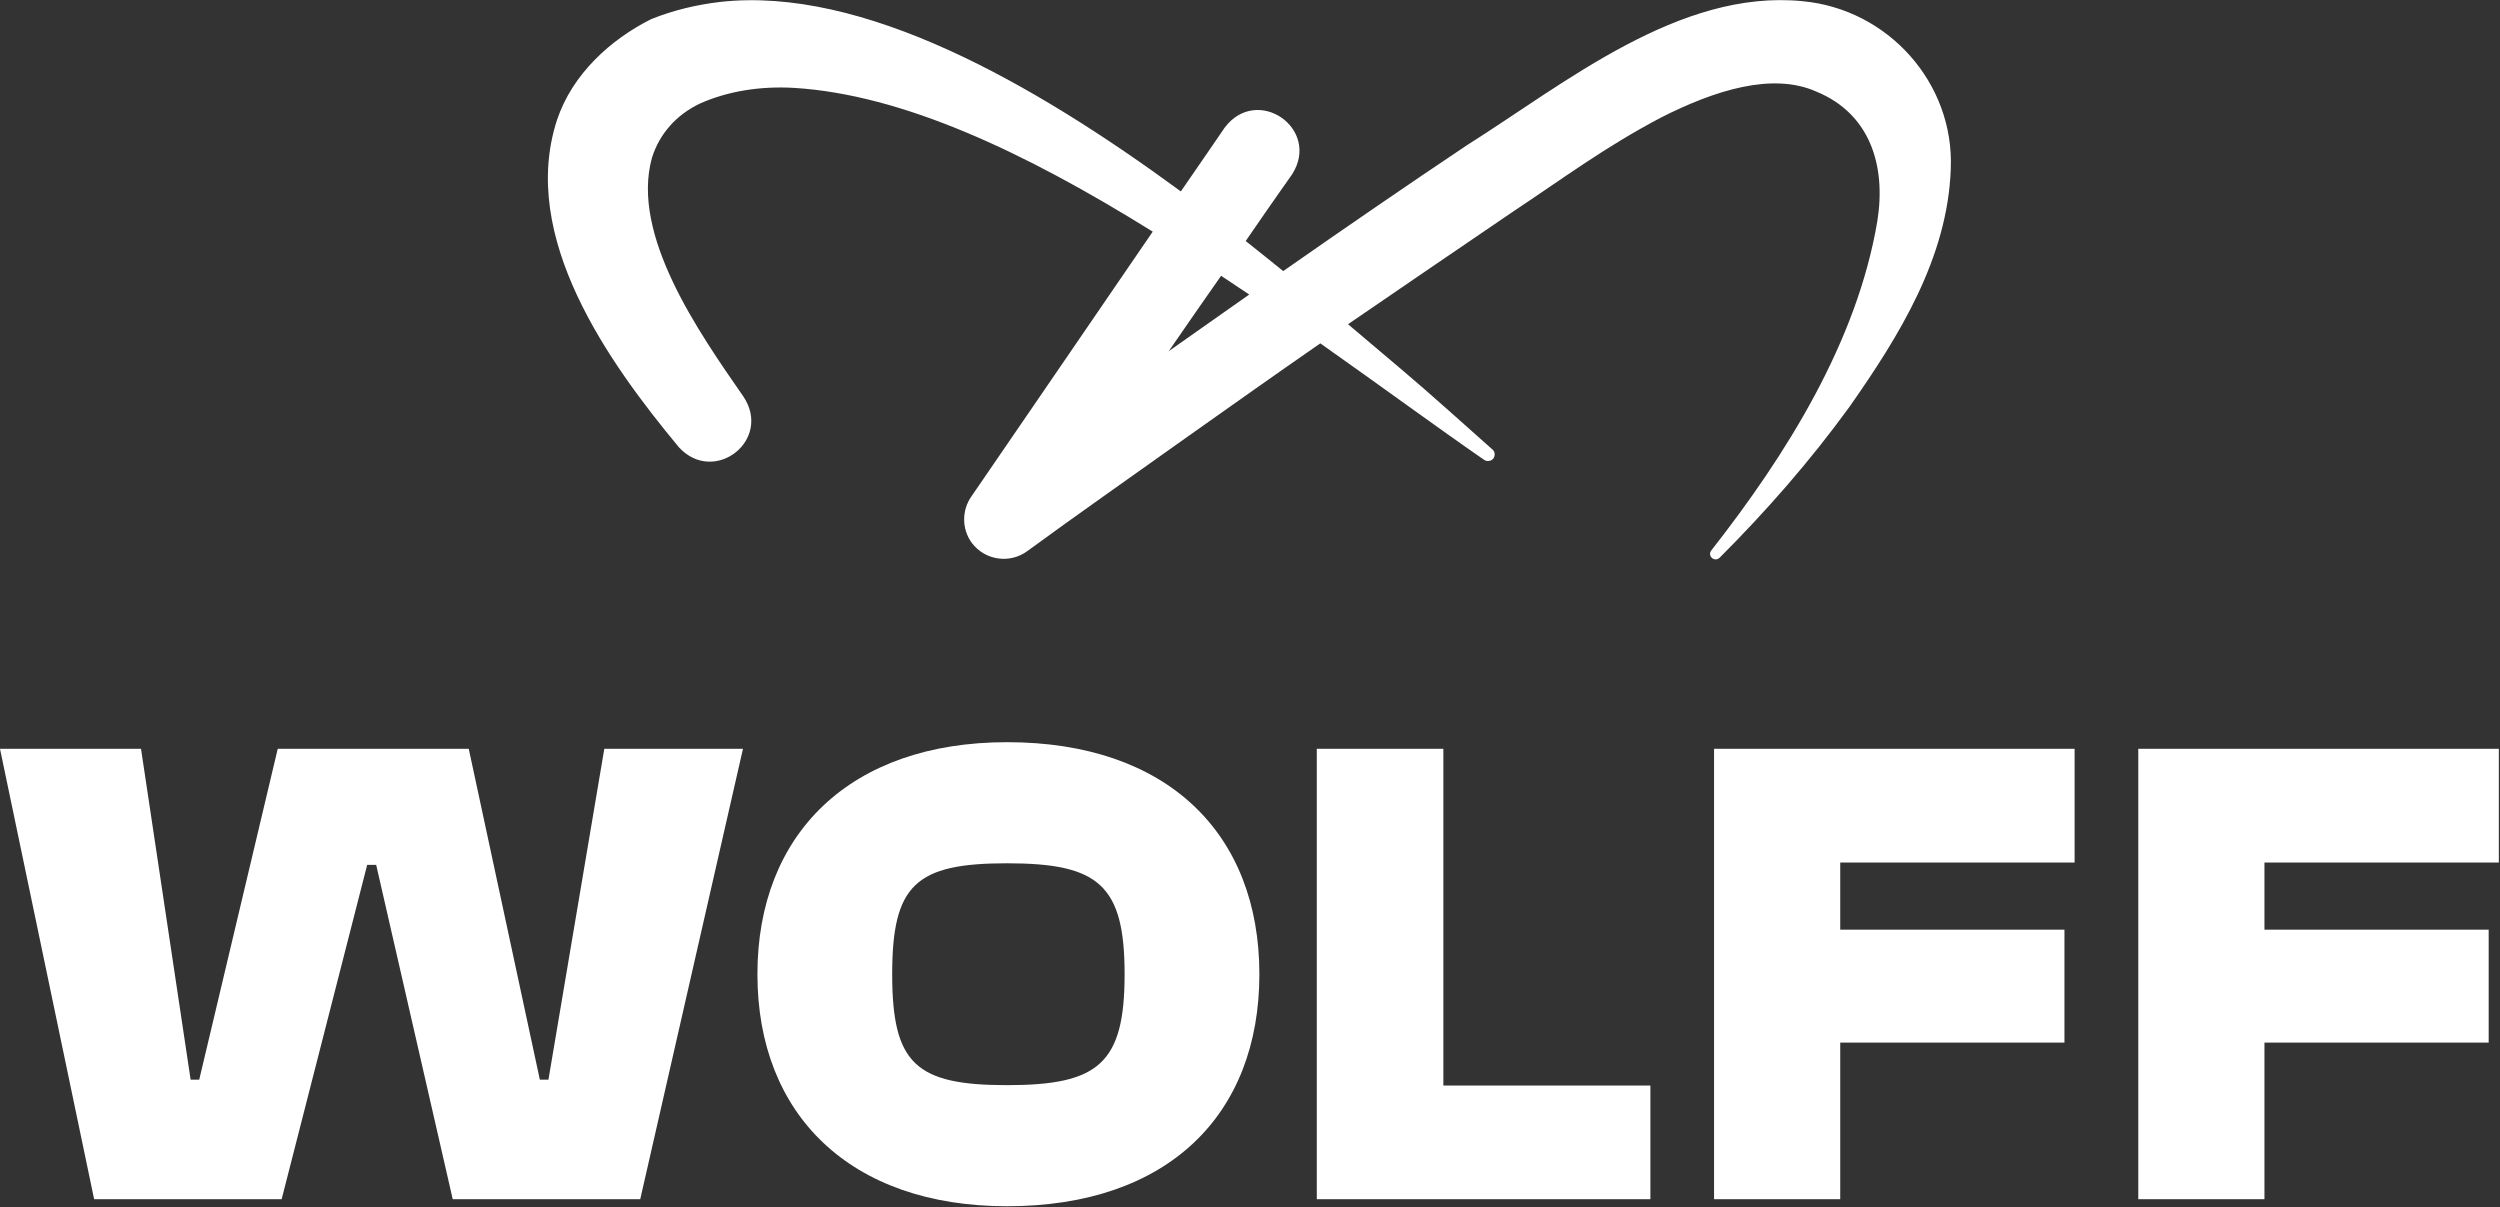
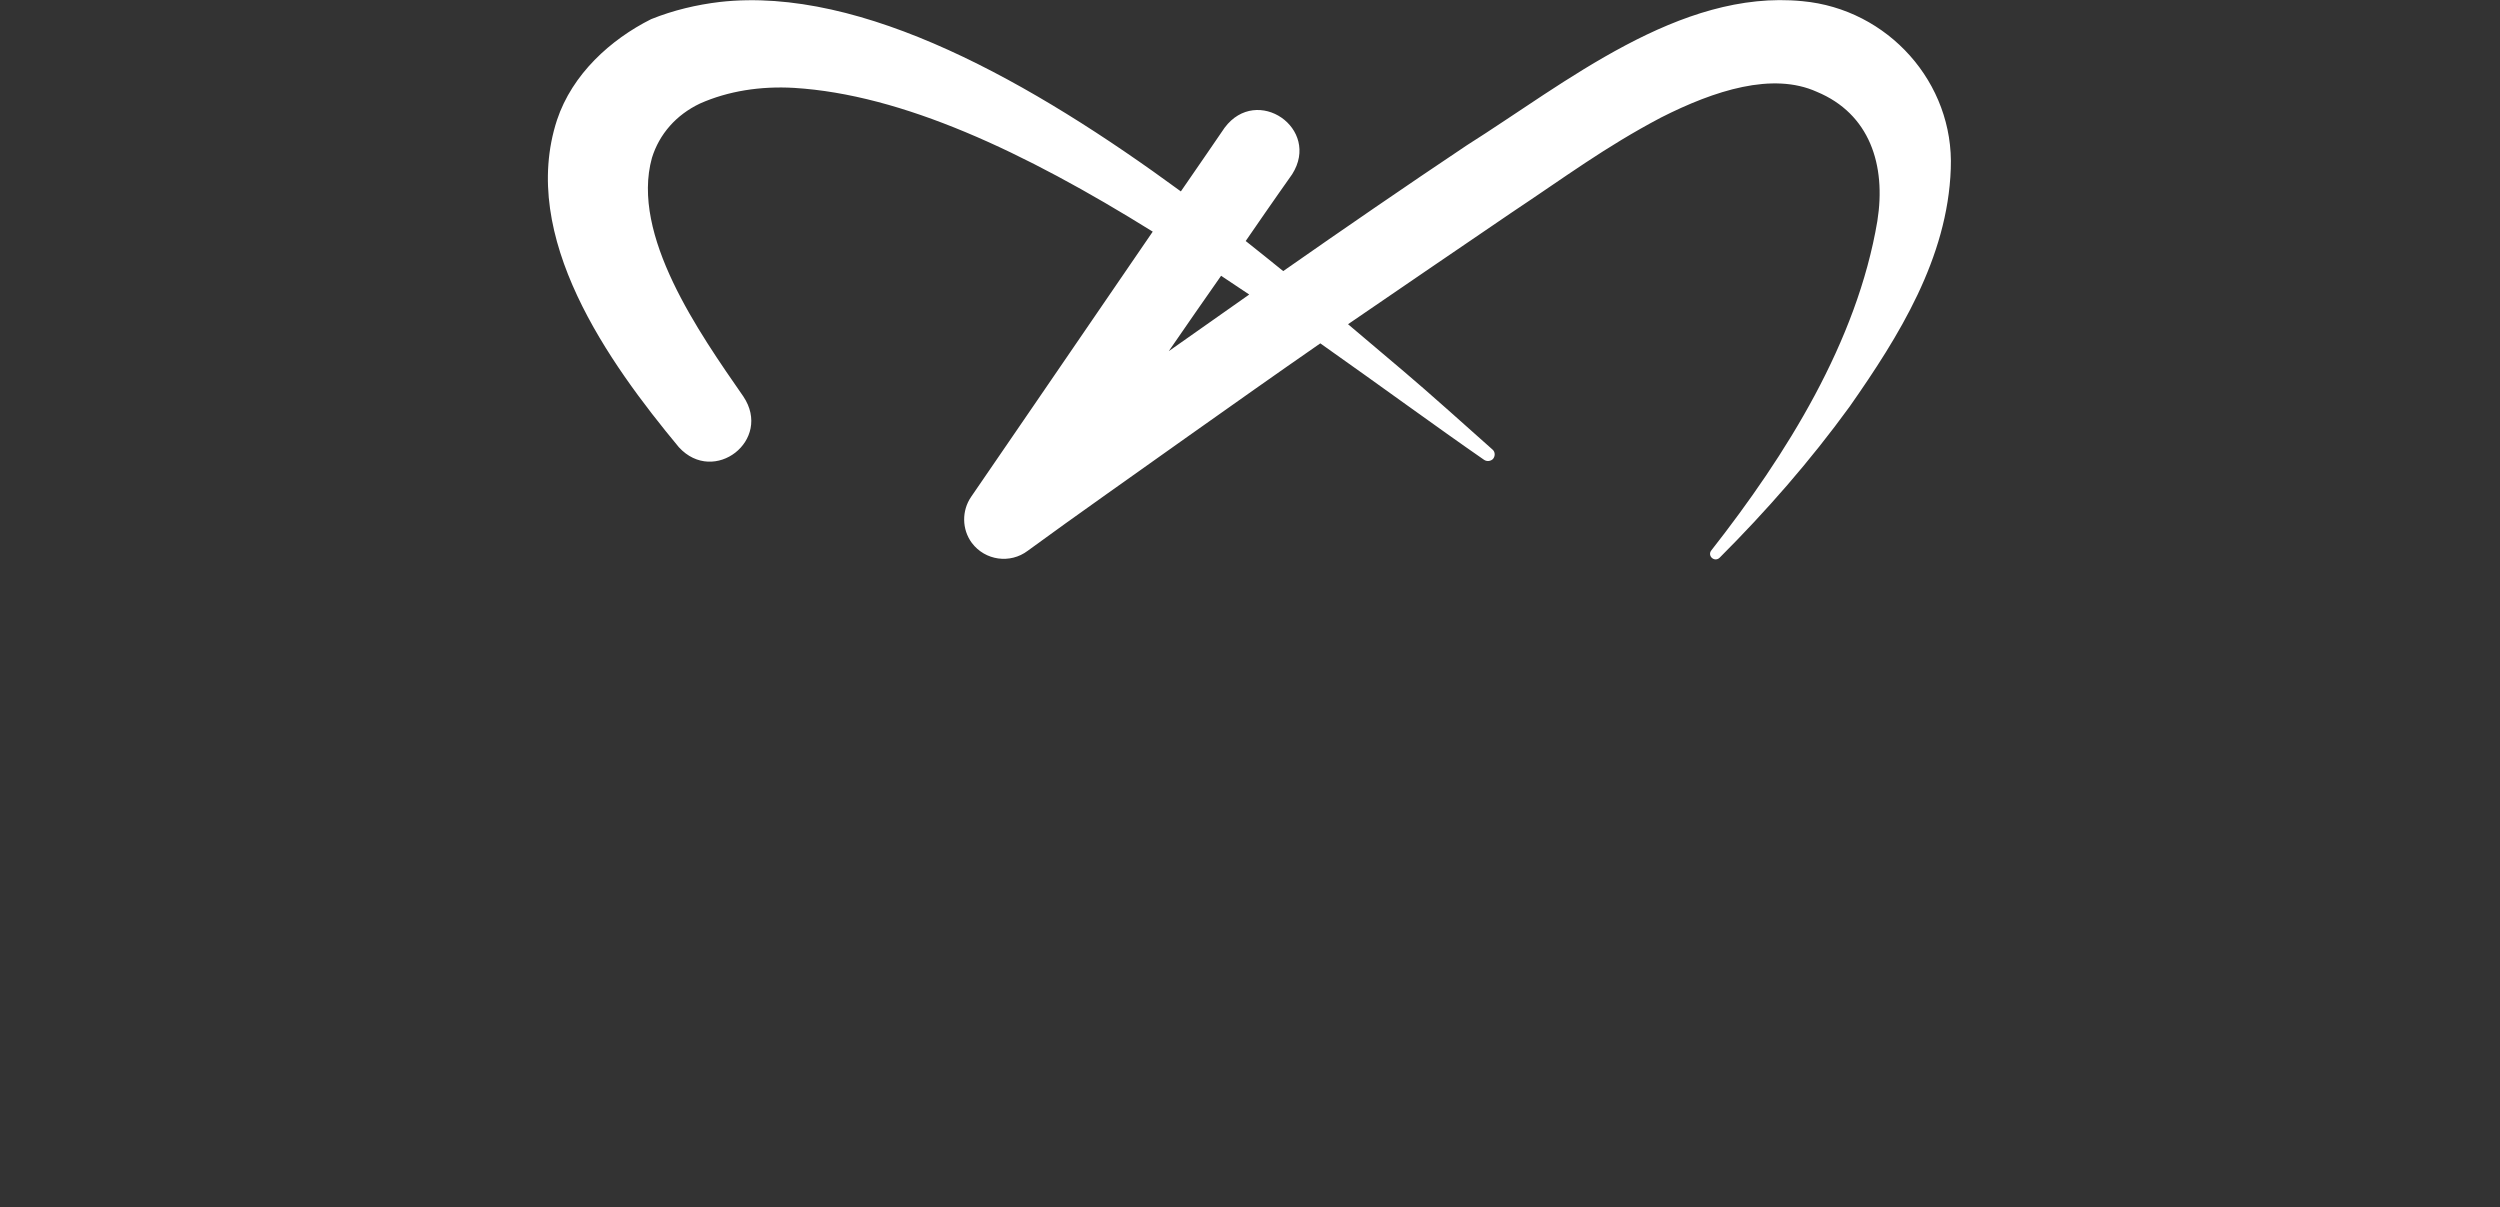
<svg xmlns="http://www.w3.org/2000/svg" width="640" height="309" viewBox="0 0 640 309" fill="none">
  <rect x="0" y="0" width="640" height="309" fill="#333333" stroke="none" />
  <path d="M461.4 0.3C429.9 -2.8 400.7 21.3 375.5 37.2C359.8 47.7 344.1 58.5 328.5 69.4C325.4 66.9 322.2 64.3 318.9 61.7C325.9 51.5 330.8 44.6 330.8 44.6C338.2 32.9 321.8 21.6 313.5 32.7C313.5 32.7 305.5 44.4 302.3 49C264.4 21.2 220.8 -3.6 184.3 0.5C178.4 1.2 172.4 2.6 166.7 4.9C156.3 10.1 146.5 19 142.6 30.7C132.8 60.7 155.8 92.8 173.8 114.5C182.8 124.3 197.8 112.7 190.3 101.5C179 85.2 161.4 60.2 166.9 40.4C168.8 34.3 173.1 29.4 179.2 26.5C186.4 23.3 194.7 22 203.3 22.5C230.9 24.2 262 38.7 295.1 59.3C276.3 86.8 248.6 127.2 248.6 127.2C246.2 130.7 246.2 135.5 248.8 139C252.2 143.5 258.6 144.4 263.1 141C274.4 132.7 292.5 120 304 111.8C315.3 103.8 326.6 95.8 338 87.9C353.6 98.9 367.9 109.4 379.9 117.7C380.6 118.2 381.6 118.1 382.2 117.5C382.8 116.8 382.8 115.7 382.1 115.1C376.5 110.1 365.1 99.9 359.4 95.1C355 91.4 350.2 87.3 345.1 83C359 73.5 373 63.9 387 54.4C400.7 45.3 410.8 37.7 425.2 30.1C439 23.1 453.8 18.4 465.1 23.5C478.6 29.1 482.9 42.2 480.6 56.6C475.4 87.5 457.3 116.4 438.1 140.9C437 142.3 438.9 144 440.2 142.8C452.2 130.8 463.4 118 473.5 104.1C486.1 86.1 498.6 66.1 499.4 43.2C500.3 21.2 483.3 2.3 461.4 0.3ZM299.2 89.9C303.8 83.2 308.4 76.6 312.6 70.6C315 72.2 317.4 73.8 319.8 75.4C312.9 80.2 306.1 85.1 299.2 89.9Z" fill="white" />
-   <path fill-rule="evenodd" clip-rule="evenodd" d="M193.9 249.4C193.9 213.4 217.7 190 257.8 190C298.9 190 322.4 213.4 322.4 249.4C322.4 285.4 299 308.8 257.8 308.8C217.7 308.8 193.9 285.4 193.9 249.4ZM287.9 249.4C287.9 226.5 281.2 221 257.8 221C234.4 221 228.4 226.5 228.4 249.4C228.4 272.3 234.4 277.8 257.8 277.8C281.2 277.8 287.9 272.3 287.9 249.4ZM24.1 307L0 191.7H36.1L48.8 276.4H51L71.1 191.7H120L138.2 276.4H140.4L154.7 191.7H190.2L163.9 307H115.9L96.3 221.4H94L72.1 307H24.1ZM438.8 191.7V307H471.1V266.9H528.5V238H471.1V220.8H531.1V191.7H438.8ZM547.4 307V191.7H639.7V220.8H579.7V238H637.1V266.9H579.7V307H547.4ZM337.1 191.7V307H422.5V277.9H369.5V191.7H337.1Z" fill="white" />
</svg>